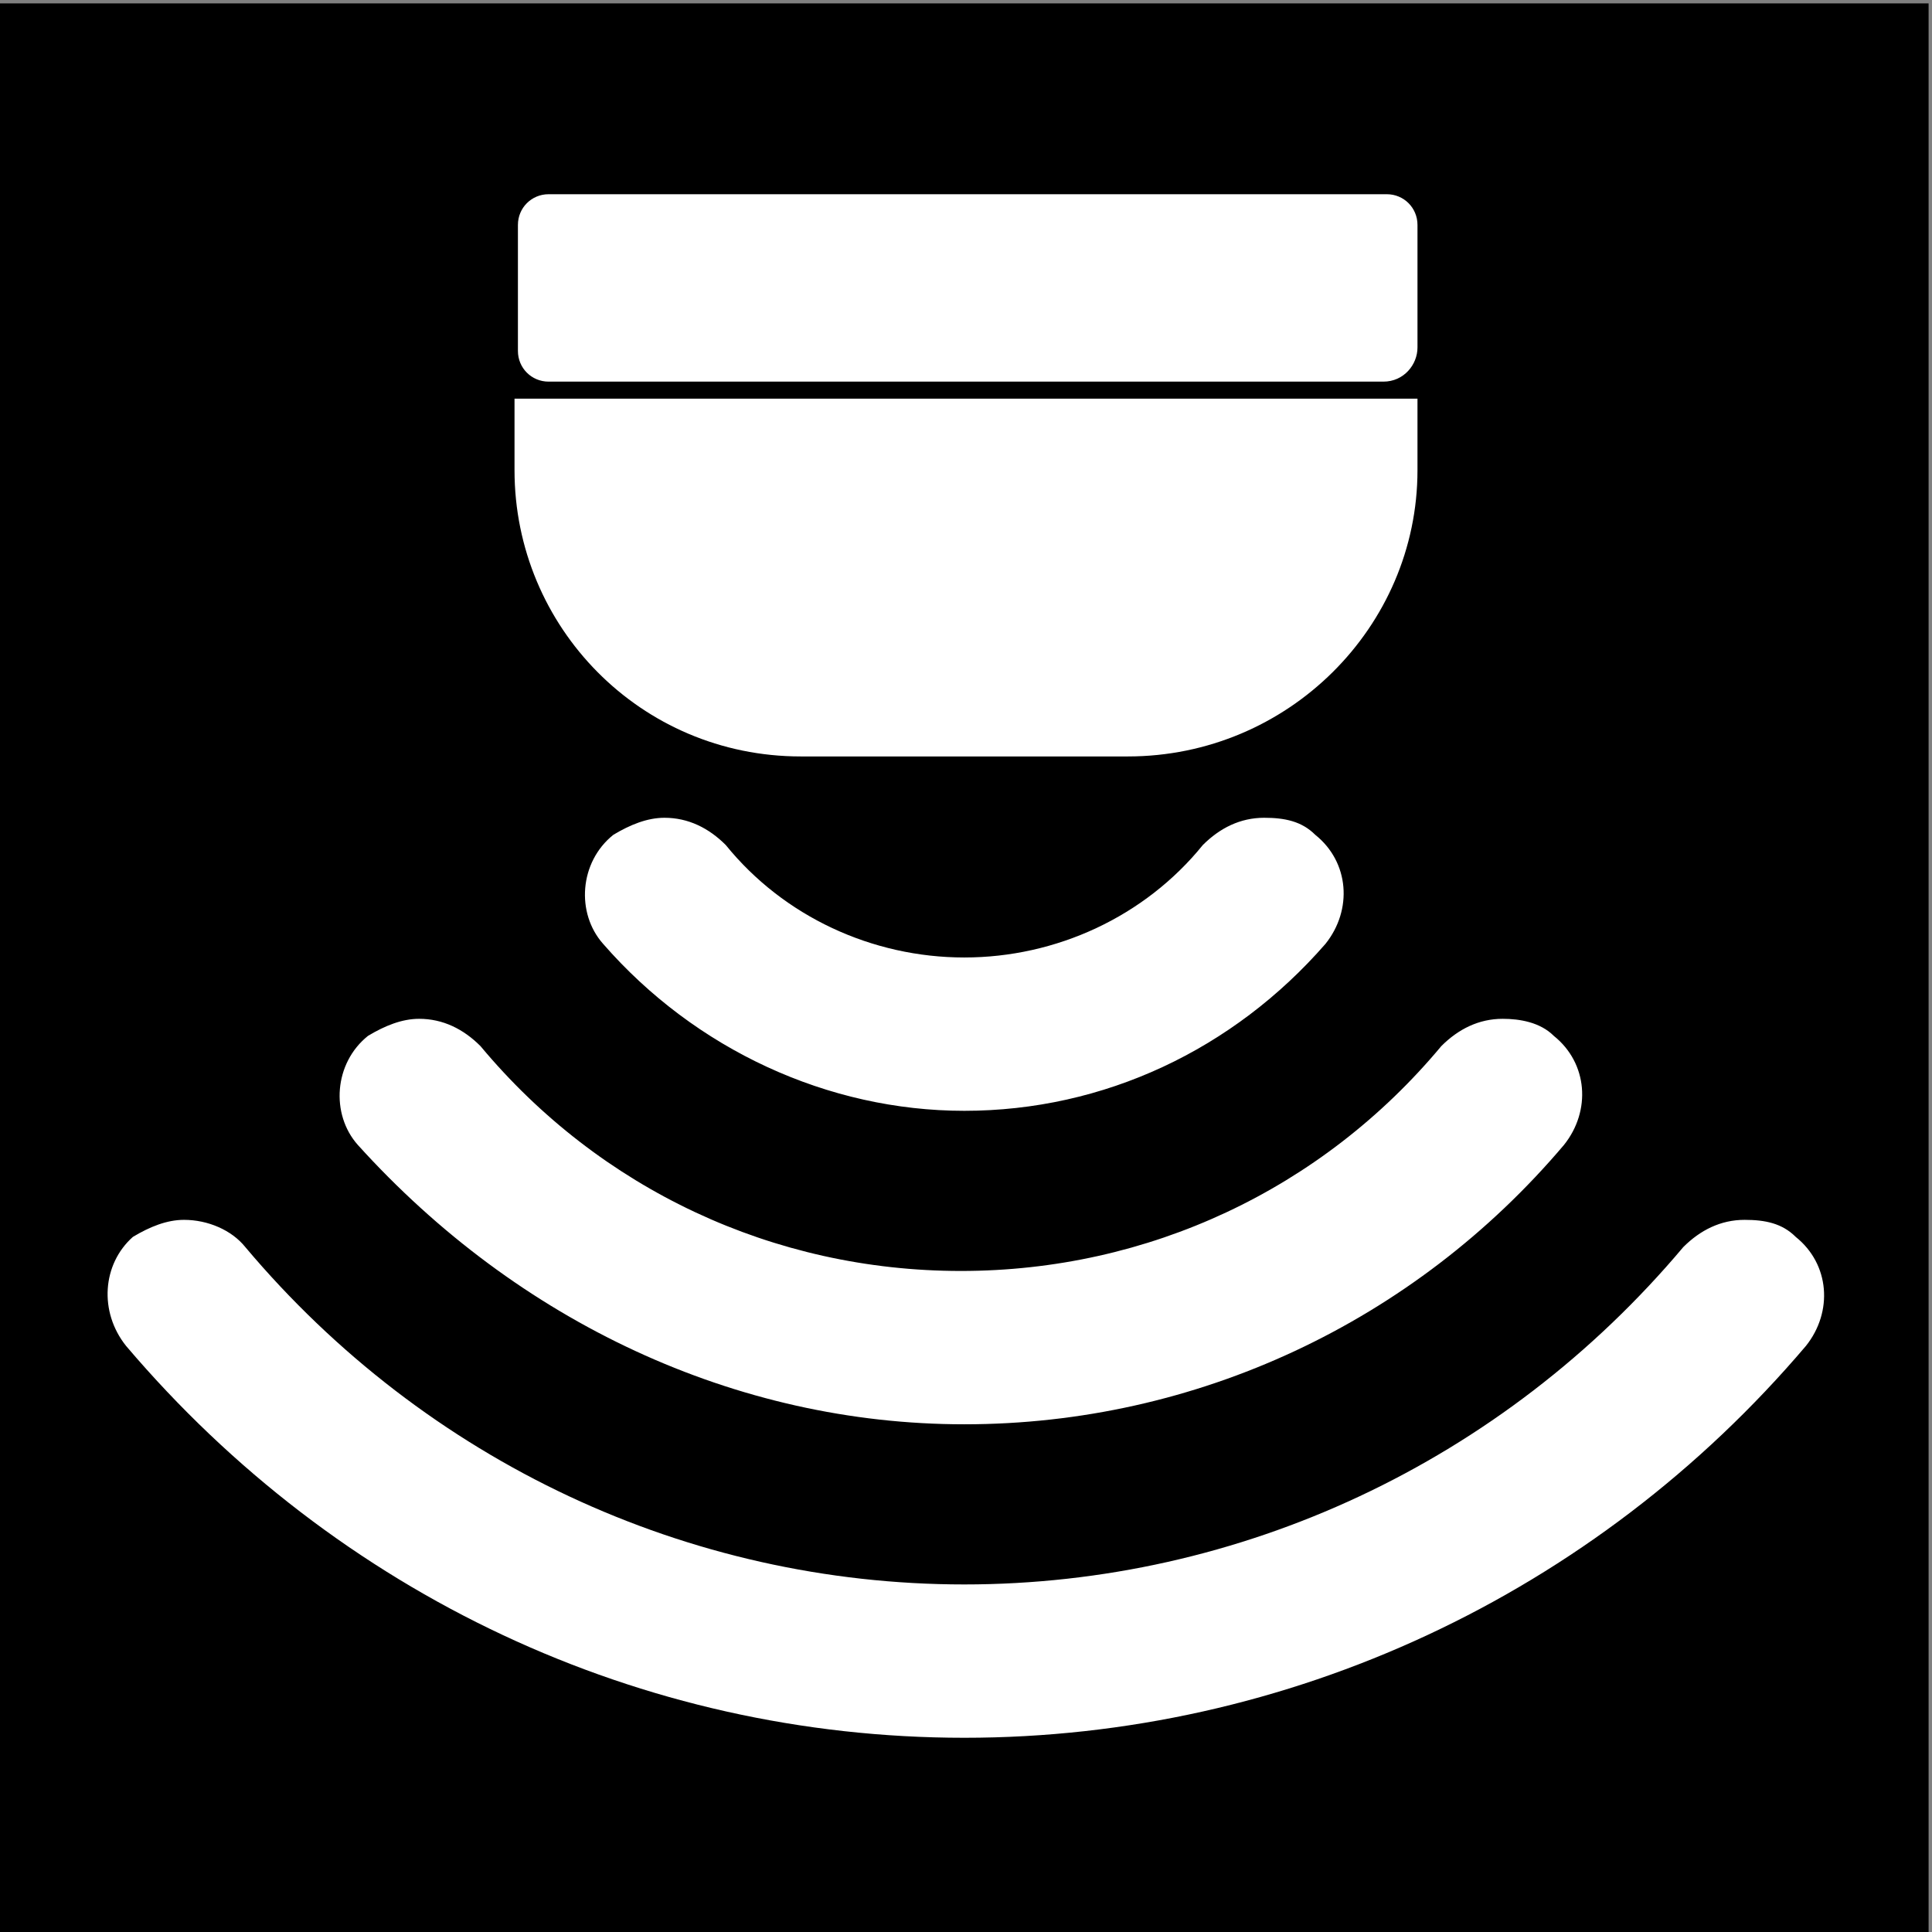
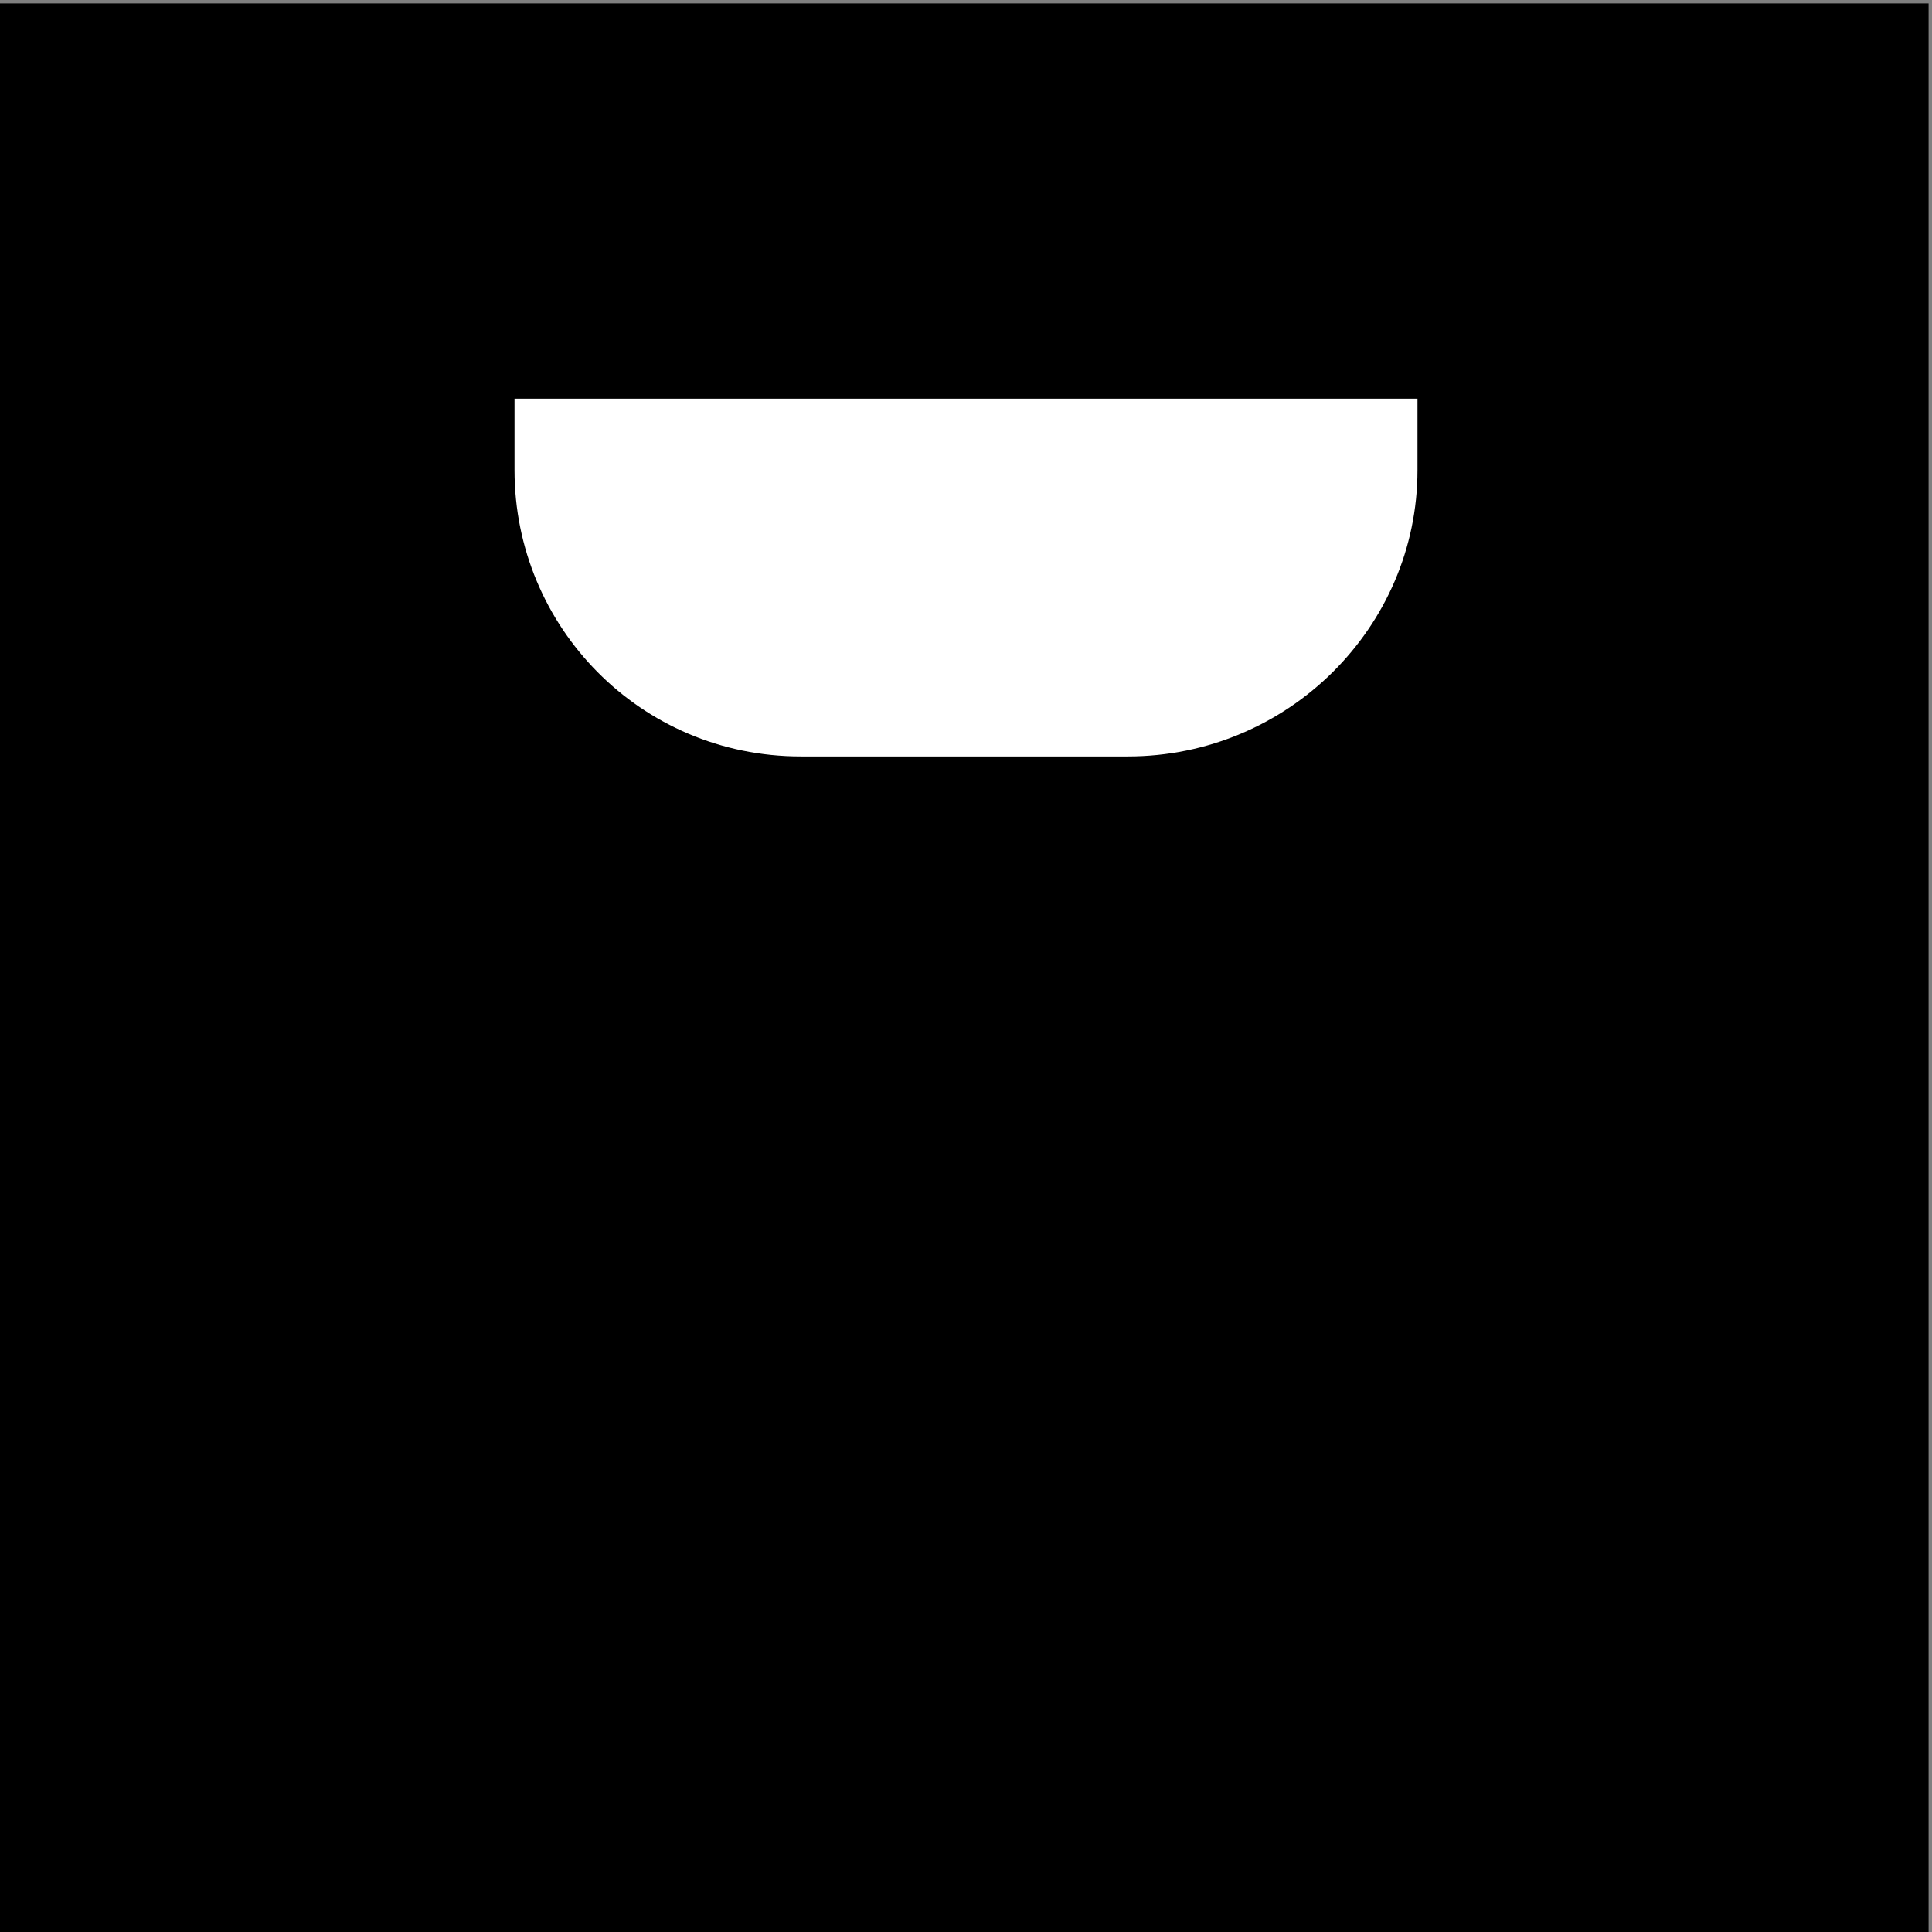
<svg xmlns="http://www.w3.org/2000/svg" version="1.1" id="Layer_1" x="0px" y="0px" viewBox="0 0 56.7 56.7" style="enable-background:new 0 0 56.7 56.7;" xml:space="preserve">
  <rect x="0" y="0" width="56.7" height="56.7" fill="#808080" stroke="none" />
  <style type="text/css">
	.st0{fill:#FFFFFF;}
</style>
  <g>
    <g>
      <rect y="0.1" width="56.6" height="56.6" />
    </g>
    <g>
-       <path class="st0" d="M3.7,39.5C9.9,46.8,18.8,51,28.3,51S46.8,46.8,53,39.5c0.8-1,0.7-2.4-0.3-3.2c-0.4-0.4-0.9-0.5-1.5-0.5    c-0.7,0-1.3,0.3-1.8,0.8c-5.3,6.3-13,9.9-21.1,9.9c-8.1,0-15.8-3.6-21.1-9.9c-0.4-0.5-1.1-0.8-1.8-0.8c-0.5,0-1,0.2-1.5,0.5    C3,37.1,2.9,38.5,3.7,39.5L3.7,39.5z M28.3,41.8c6.8,0,13.2-3,17.6-8.2c0.8-1,0.7-2.4-0.3-3.2c-0.4-0.4-1-0.5-1.5-0.5    c-0.7,0-1.3,0.3-1.8,0.8c-3.5,4.2-8.6,6.6-14.1,6.6s-10.6-2.4-14.1-6.6c-0.5-0.5-1.1-0.8-1.8-0.8c-0.5,0-1,0.2-1.5,0.5    c-1,0.8-1.1,2.3-0.3,3.2C15.2,38.8,21.6,41.8,28.3,41.8L28.3,41.8z M28.3,32.6c4.1,0,7.9-1.8,10.6-4.9c0.8-1,0.7-2.4-0.3-3.2    c-0.4-0.4-0.9-0.5-1.5-0.5c-0.7,0-1.3,0.3-1.8,0.8c-1.7,2.1-4.3,3.3-7,3.3s-5.3-1.2-7-3.3c-0.5-0.5-1.1-0.8-1.8-0.8    c-0.5,0-1,0.2-1.5,0.5c-1,0.8-1.1,2.3-0.3,3.2C20.4,30.8,24.3,32.6,28.3,32.6L28.3,32.6z M28.3,32.6" />
      <path class="st0" d="M33.1,22.2h-9.6c-4.7,0-8.4-3.8-8.4-8.4v-2.1h26.5v2.1C41.6,18.4,37.8,22.2,33.1,22.2z" />
-       <path class="st0" d="M40.6,11.2H16.1c-0.5,0-0.9-0.4-0.9-0.9V6.6c0-0.5,0.4-0.9,0.9-0.9h24.6c0.5,0,0.9,0.4,0.9,0.9v3.6    C41.6,10.7,41.2,11.2,40.6,11.2z" />
    </g>
  </g>
  <g>
</g>
  <g>
</g>
  <g>
</g>
  <g>
</g>
  <g>
</g>
  <g>
</g>
</svg>